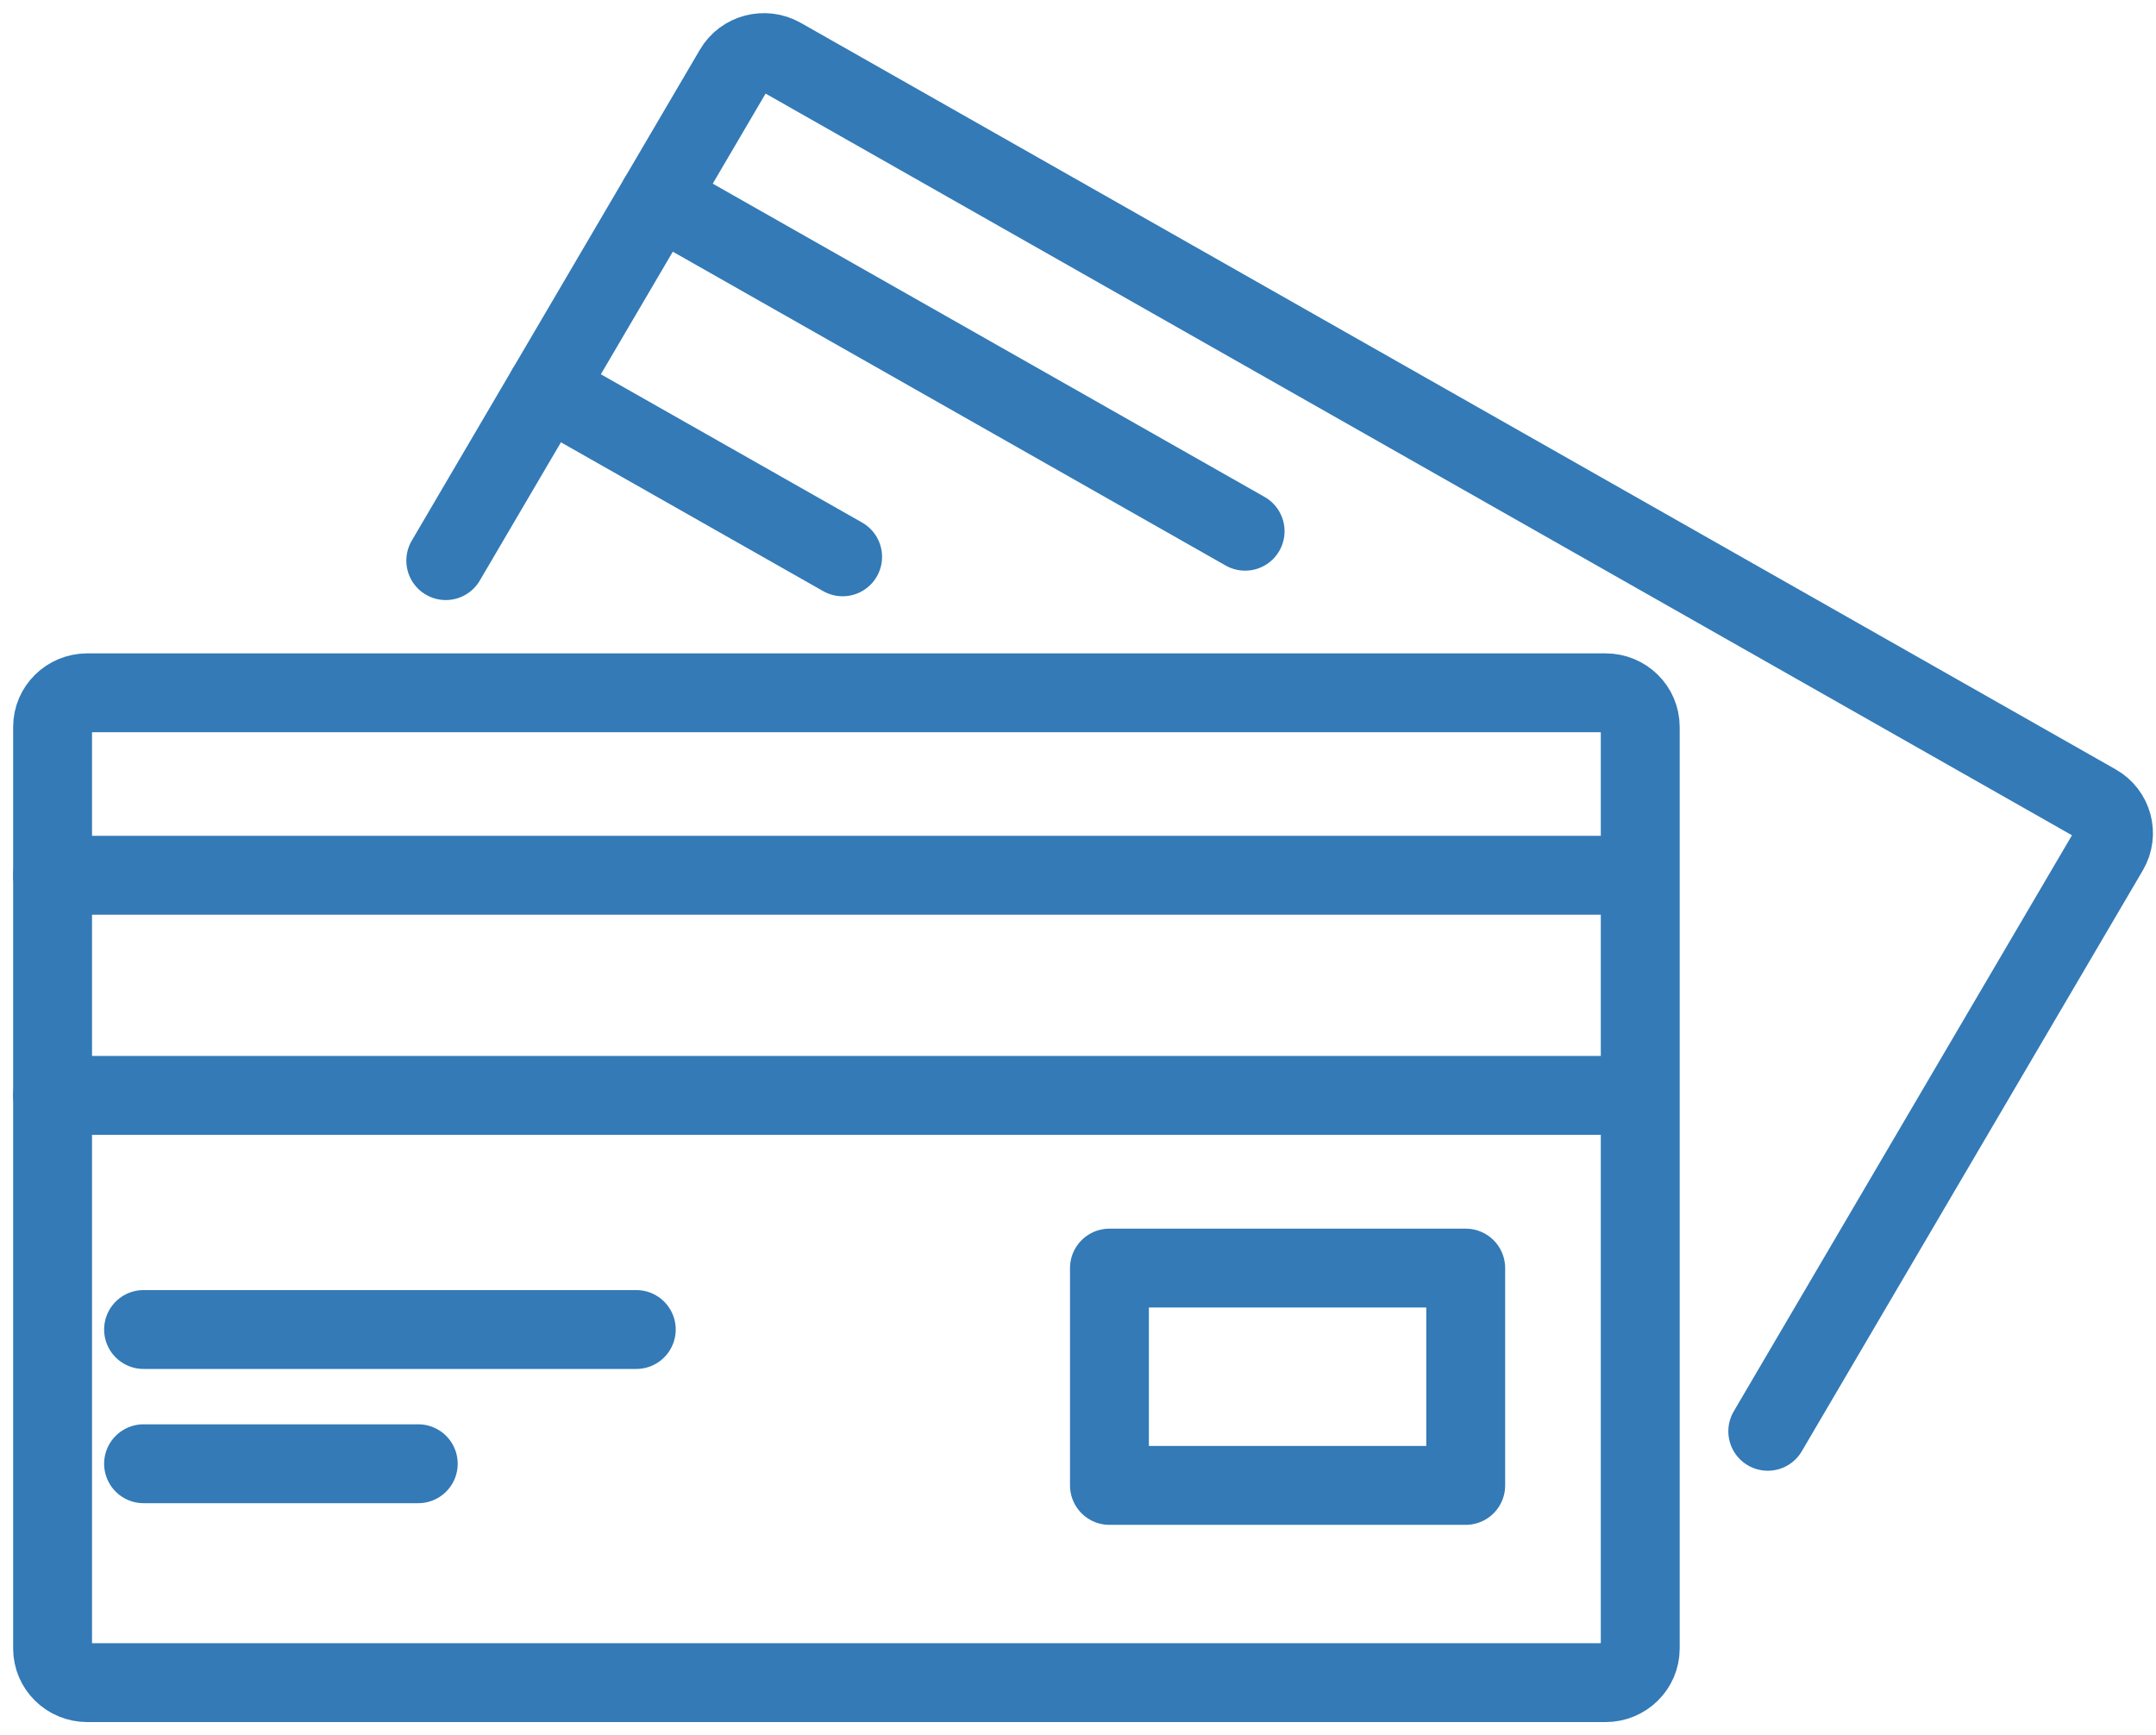
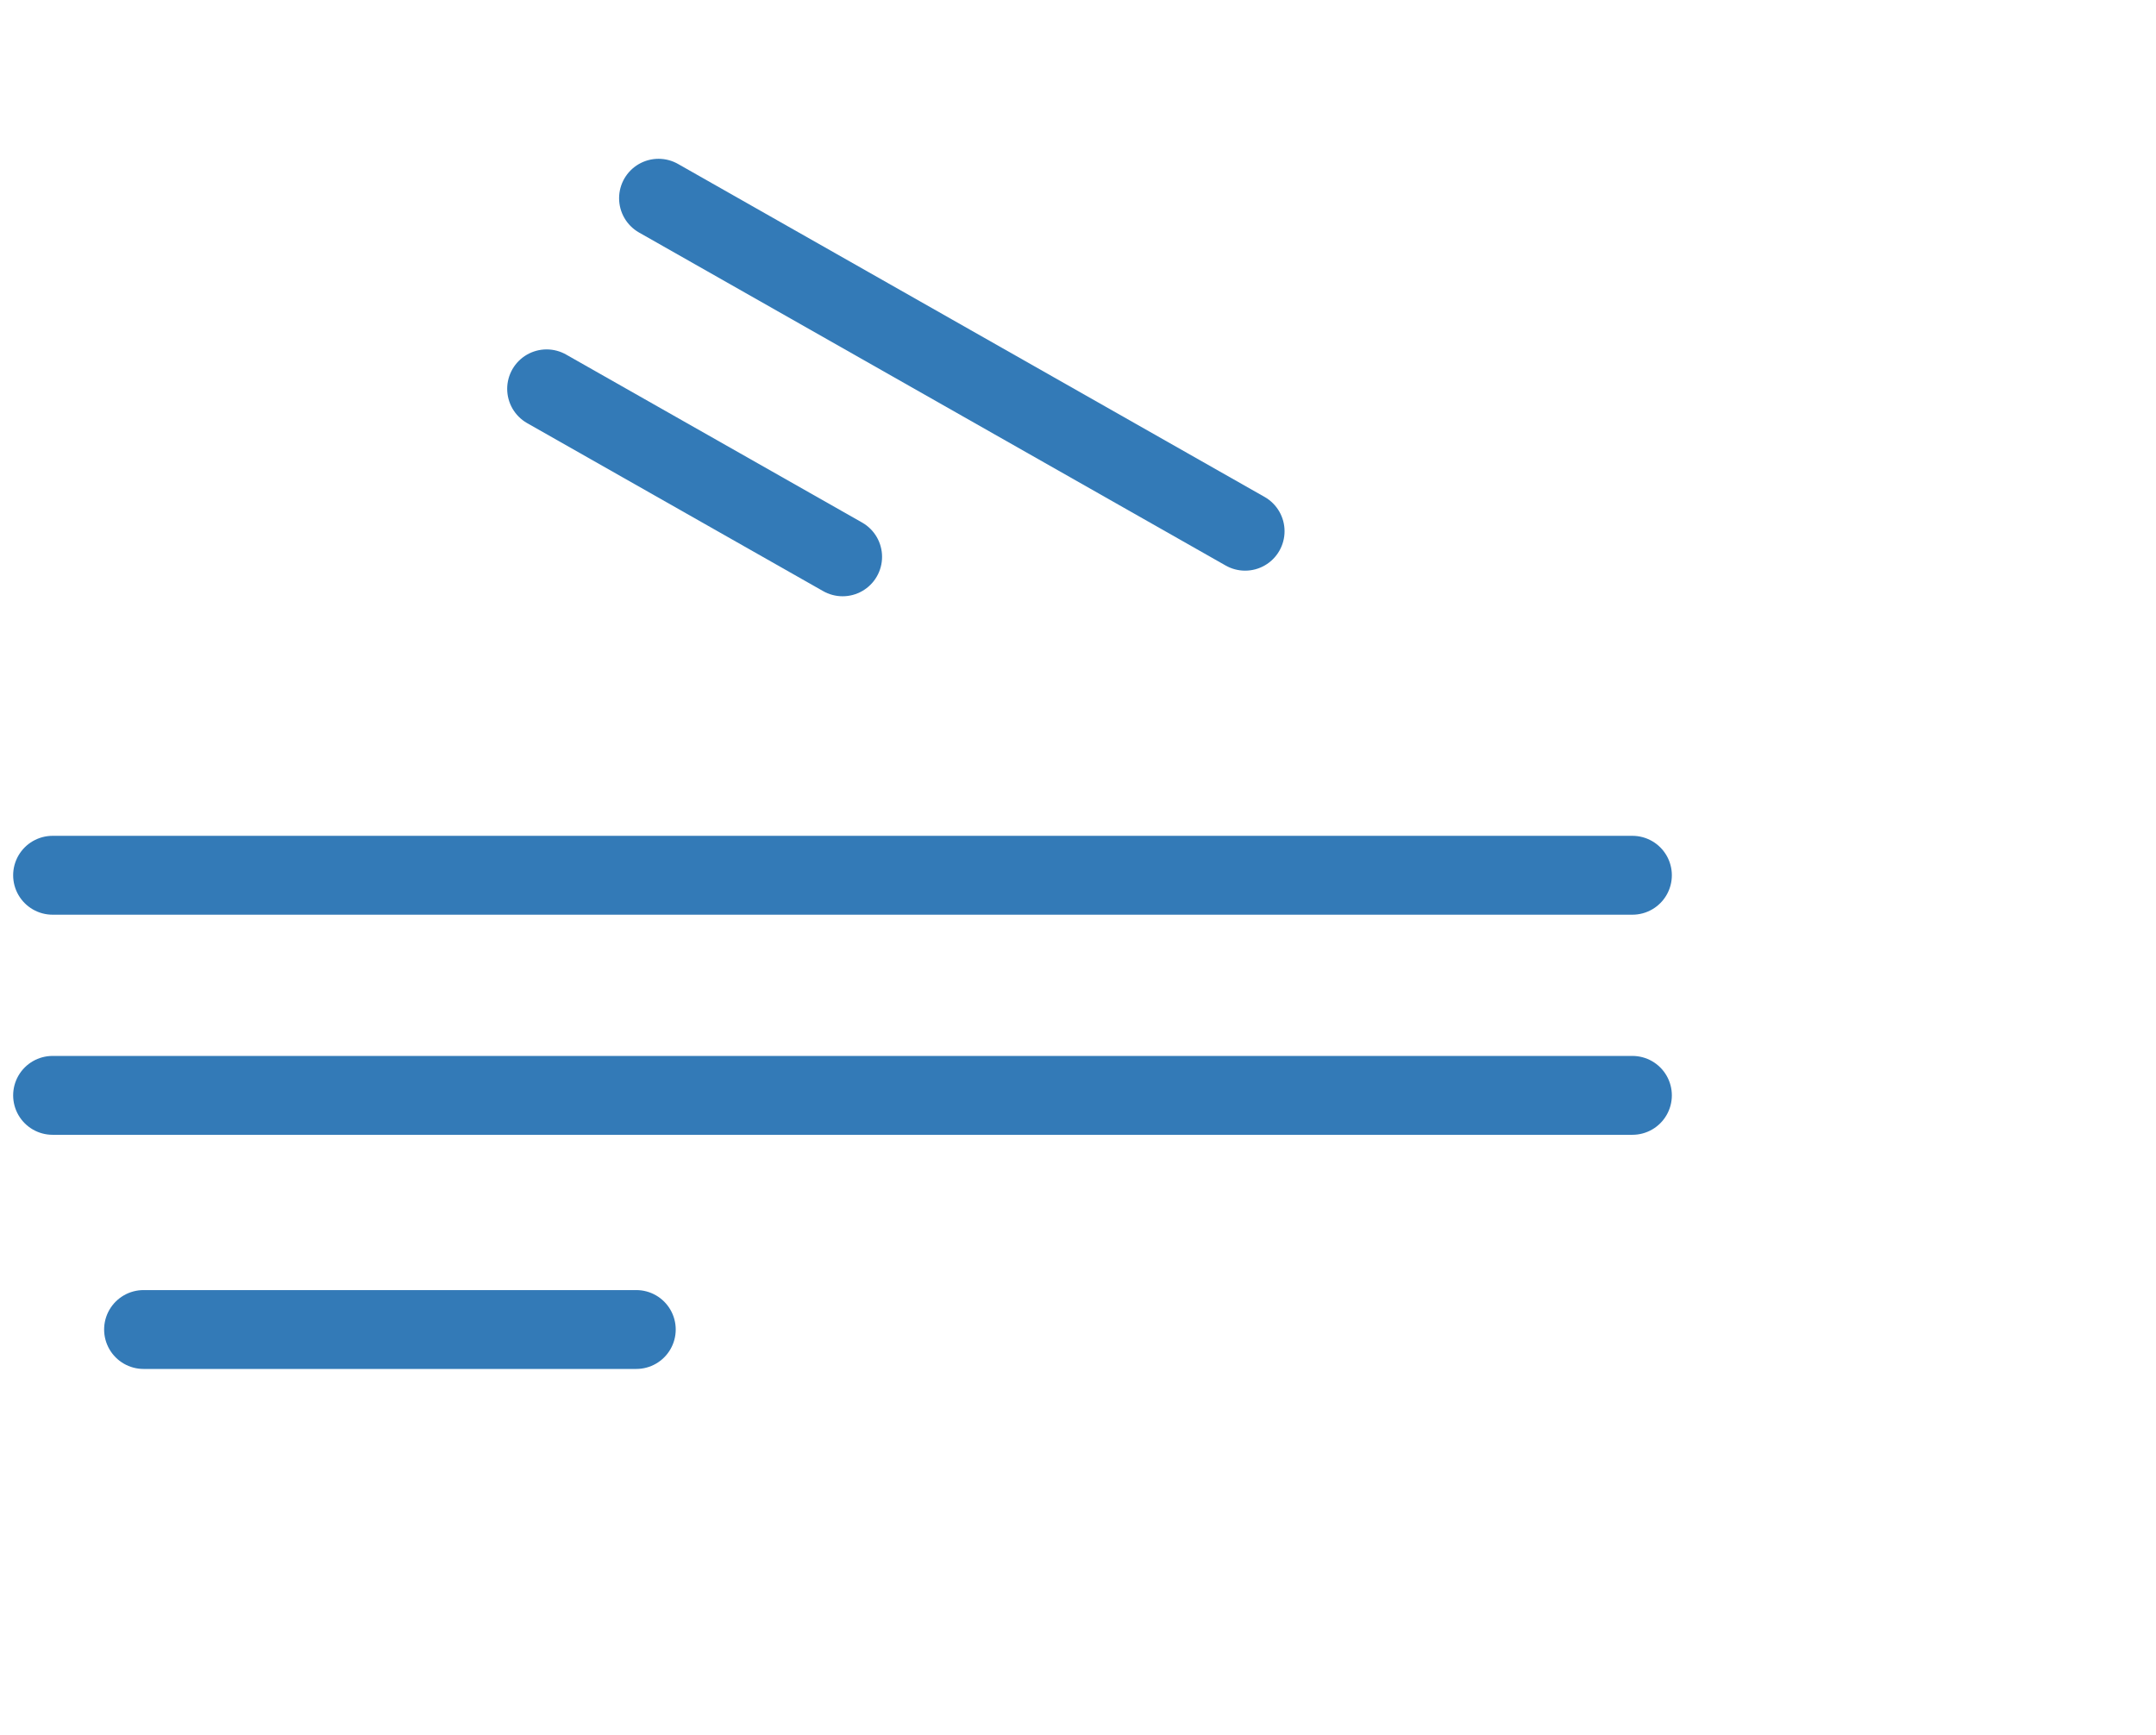
<svg xmlns="http://www.w3.org/2000/svg" width="41" height="33" viewBox="0 0 41 33" fill="none">
-   <path d="M30.532 13.176H1.66C1.295 13.176 1 13.466 1 13.825V31.352C1 31.71 1.295 32.001 1.66 32.001H30.532C30.897 32.001 31.192 31.71 31.192 31.352V13.825C31.192 13.466 30.897 13.176 30.532 13.176Z" stroke="#337AB7" stroke-width="1.5" stroke-linecap="round" stroke-linejoin="round" />
  <path d="M1 16.646H31.043" stroke="#337AB7" stroke-width="1.5" stroke-linecap="round" stroke-linejoin="round" />
  <path d="M1 20.832H31.043" stroke="#337AB7" stroke-width="1.5" stroke-linecap="round" stroke-linejoin="round" />
  <path d="M2.73 25.285H12.1" stroke="#337AB7" stroke-width="1.5" stroke-linecap="round" stroke-linejoin="round" />
-   <path d="M2.73 27.838H7.954" stroke="#337AB7" stroke-width="1.5" stroke-linecap="round" stroke-linejoin="round" />
-   <path d="M27.873 24.117H21.098V28.25H27.873V24.117Z" stroke="#337AB7" stroke-width="1.5" stroke-linecap="round" stroke-linejoin="round" />
-   <path d="M8.477 10.662L13.957 1.324C14.138 1.014 14.542 0.908 14.858 1.087L39.862 15.284C40.178 15.463 40.285 15.86 40.104 16.171L33.617 27.221" stroke="#337AB7" stroke-width="1.5" stroke-linecap="round" stroke-linejoin="round" />
  <path d="M12.523 3.77L23.678 10.103" stroke="#337AB7" stroke-width="1.5" stroke-linecap="round" stroke-linejoin="round" />
  <path d="M10.395 7.395L16.024 10.59" stroke="#337AB7" stroke-width="1.5" stroke-linecap="round" stroke-linejoin="round" />
</svg>